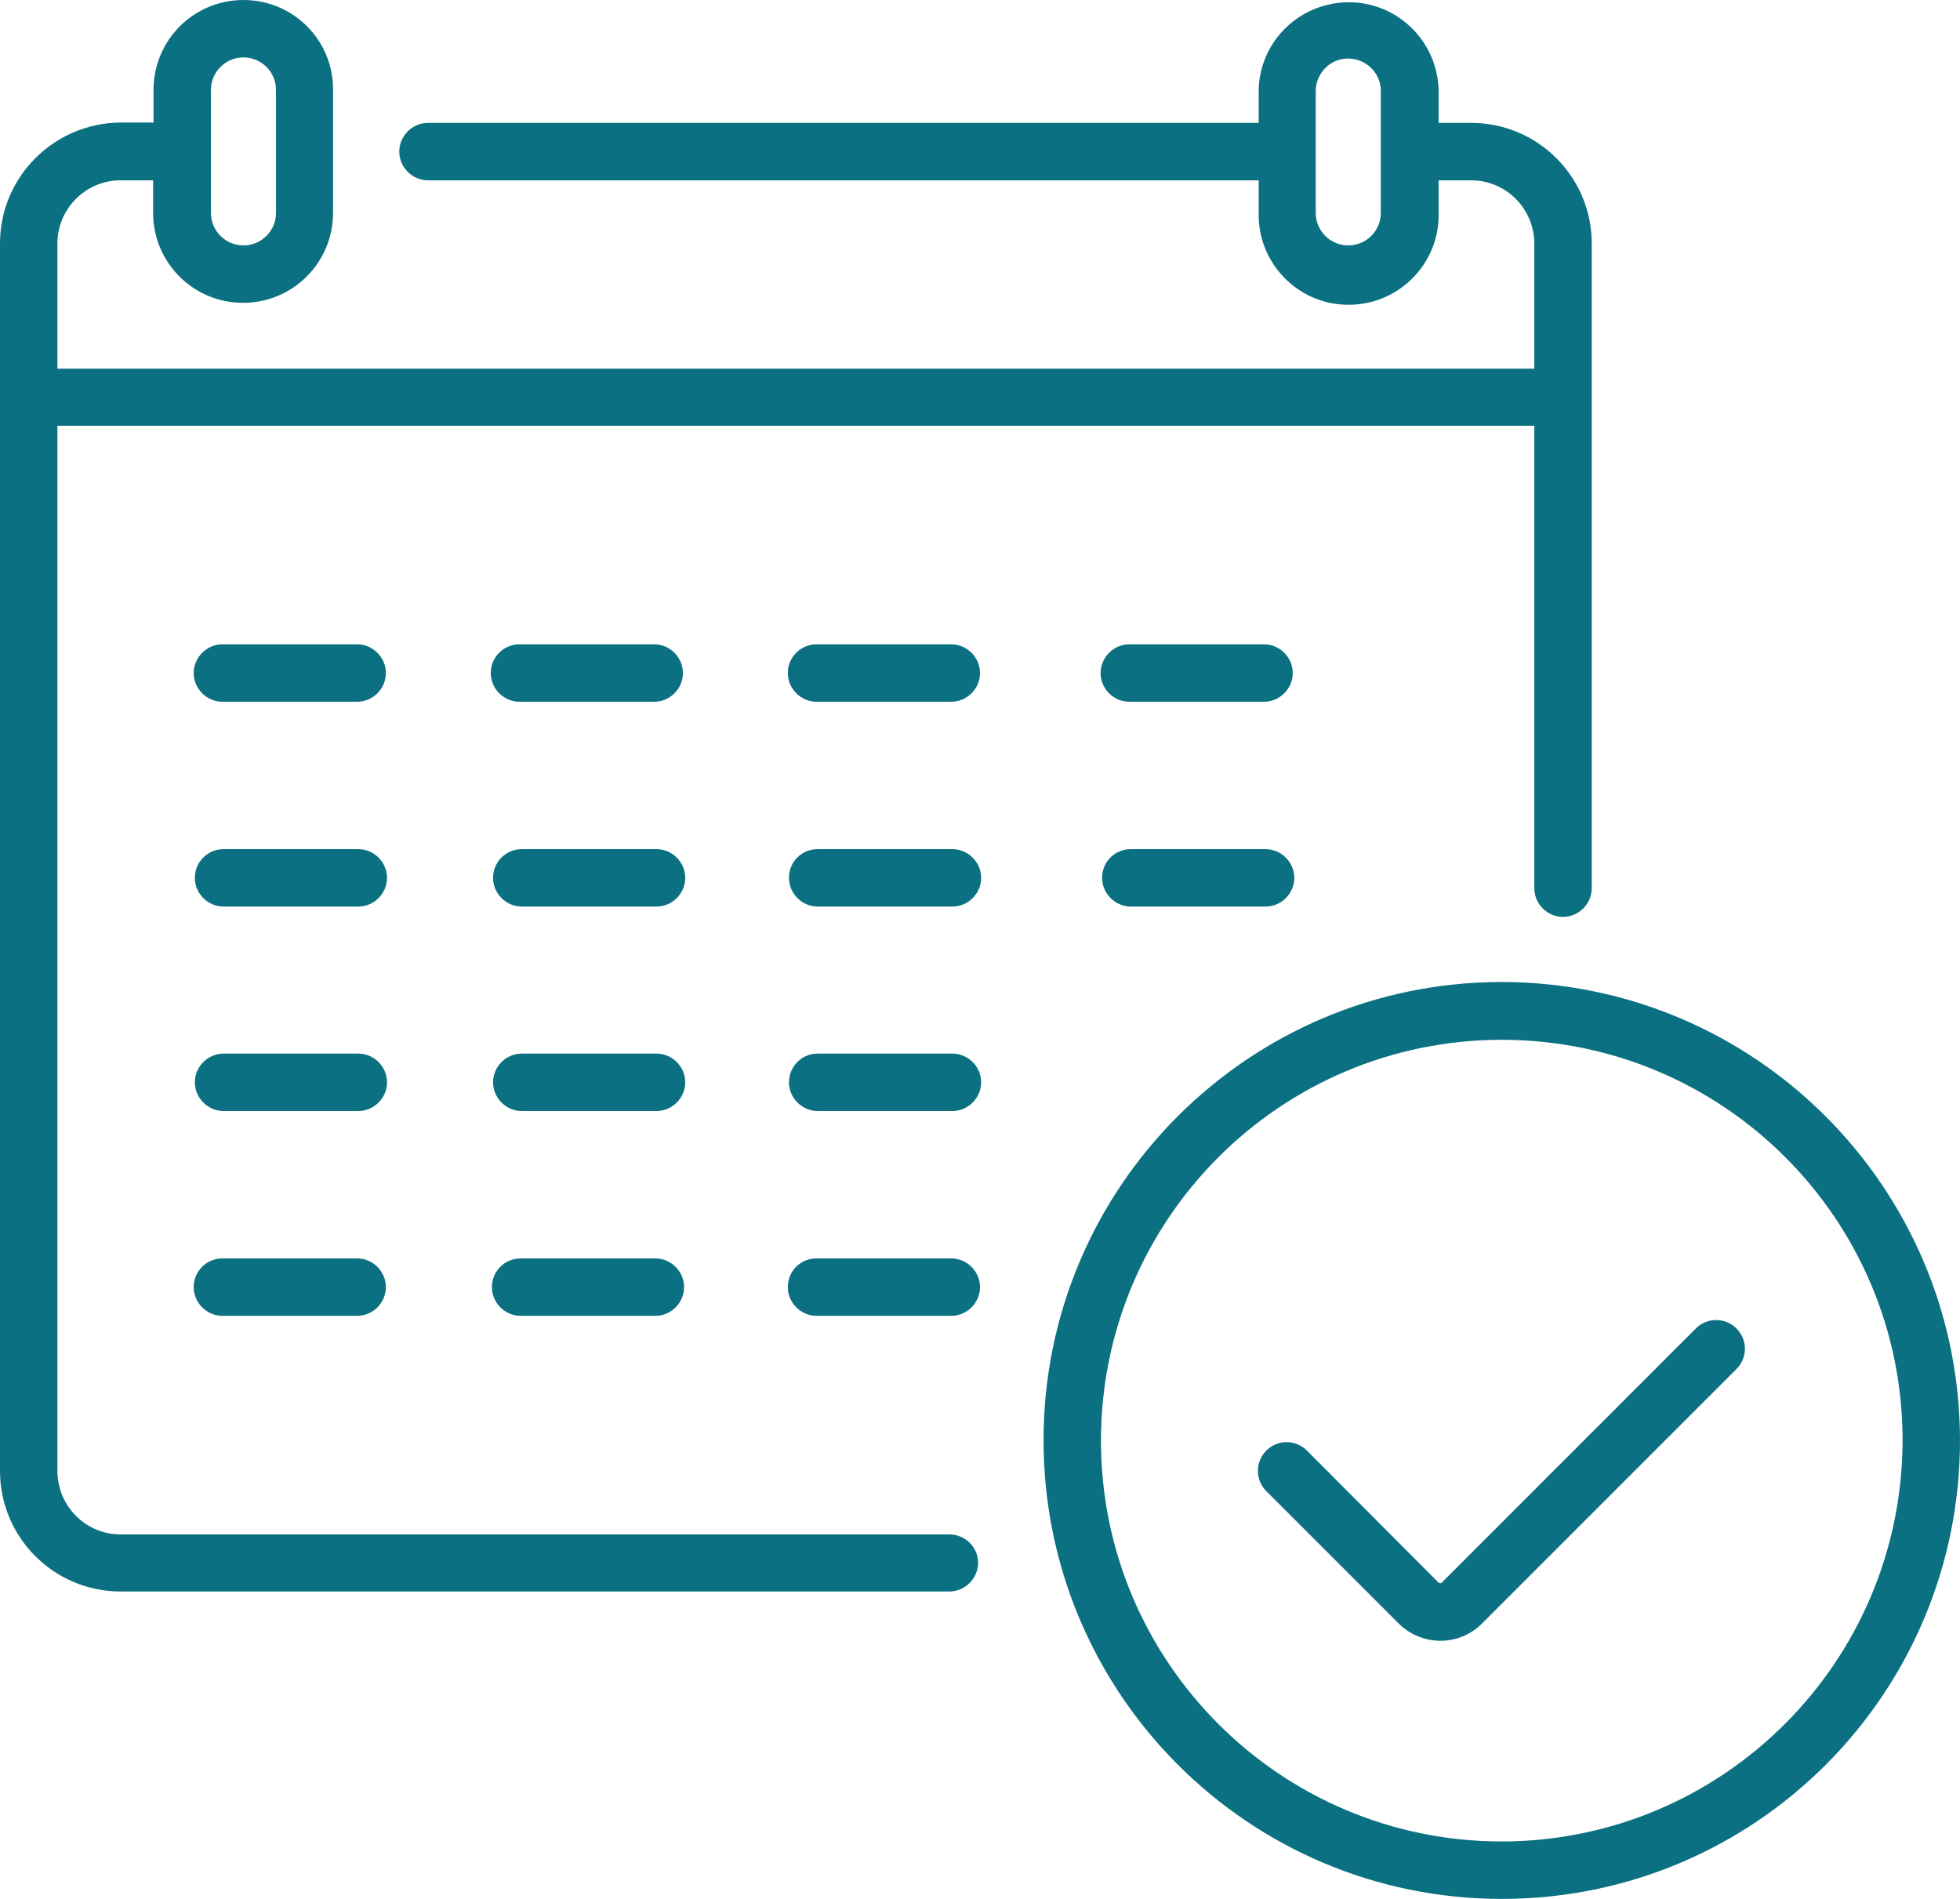
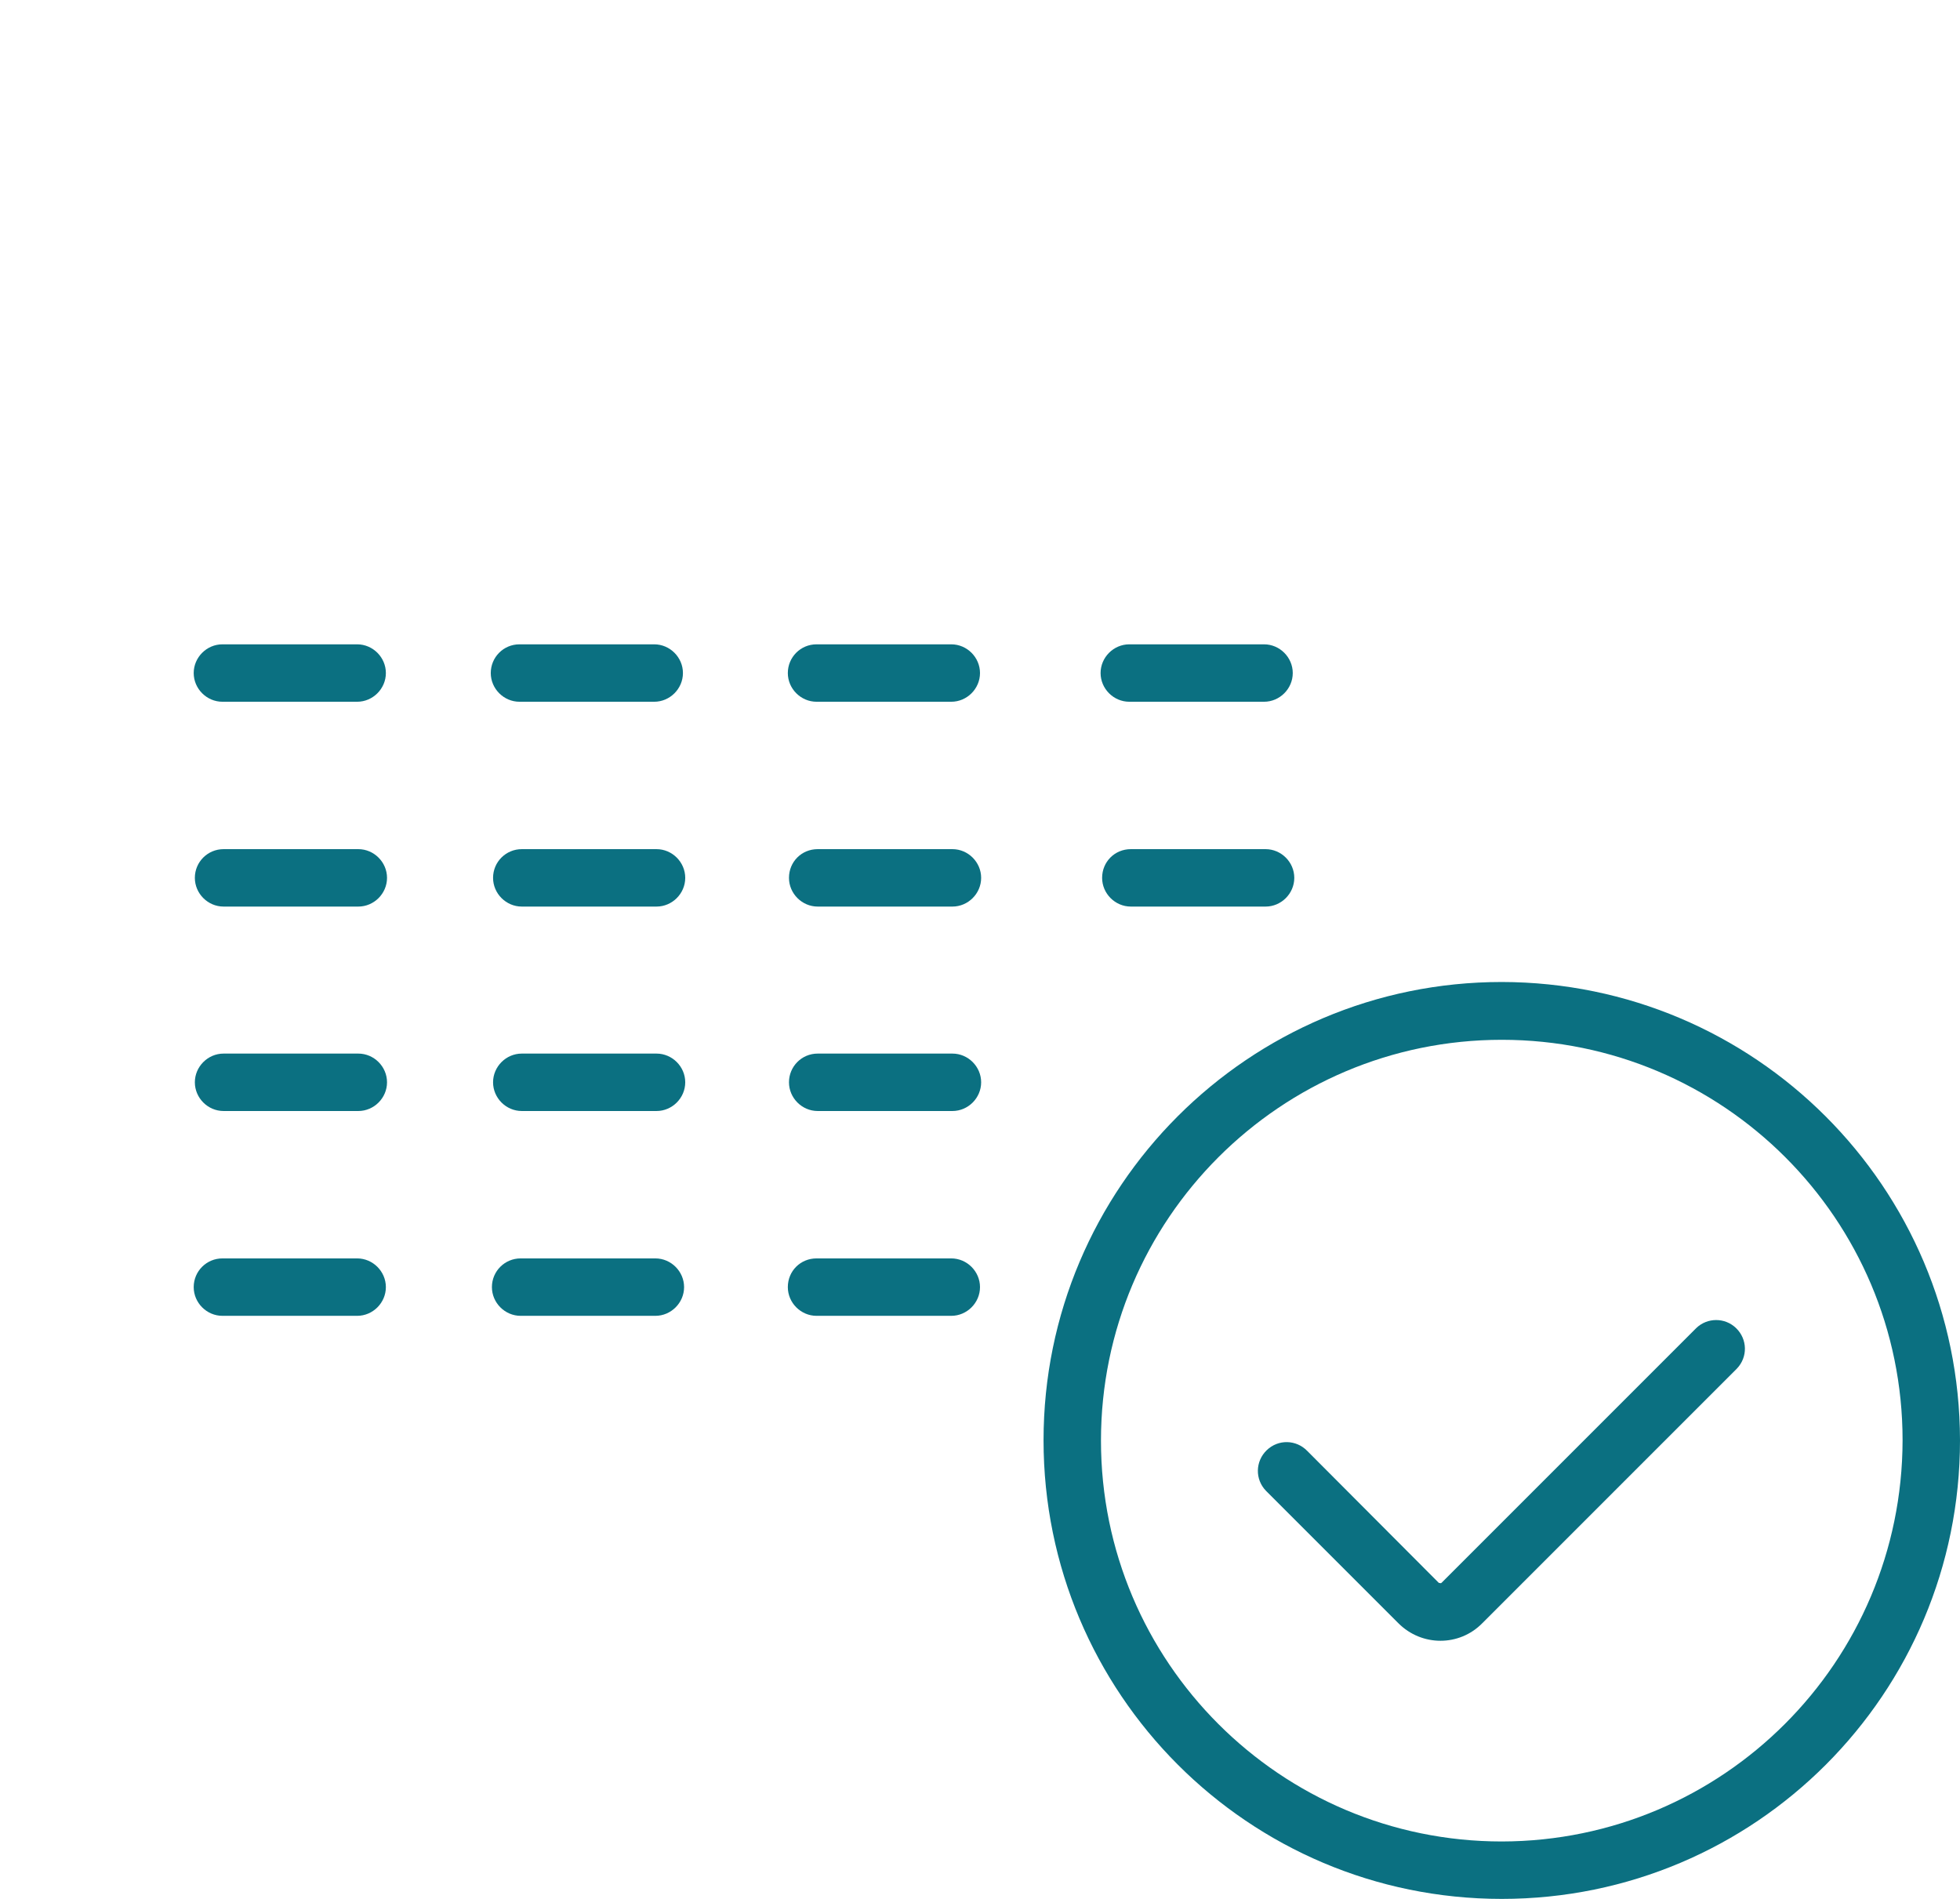
<svg xmlns="http://www.w3.org/2000/svg" version="1.1" id="Capa_1" x="0px" y="0px" viewBox="0 0 512 496" style="enable-background:new 0 0 512 496;" xml:space="preserve">
  <style type="text/css">
	.st0{fill:#0B7081;}
</style>
-   <path class="st0" d="M248,400.8H31.5c-9.1,0-16.5-7.4-16.5-16.6V111.2h385.8V232c0,4.1,3.4,7.5,7.5,7.5s7.5-3.4,7.5-7.5V63.6  c0-17.4-14.1-31.5-31.5-31.5h-8.5v-8.5c-0.3-13-11-23.3-24-23c-12.6,0.3-22.8,10.4-23,23v8.5h-217c-4.1,0-7.5,3.4-7.5,7.5  s3.4,7.5,7.5,7.5h217v8.5c-0.3,13,10.1,23.8,23,24c13,0.3,23.8-10.1,24-23c0-0.3,0-0.6,0-1v-8.5h8.5c9.1,0,16.5,7.4,16.5,16.6v32.6  H15V63.6c0-9.1,7.4-16.5,16.5-16.5h8.5v8.5c0,13,10.5,23.5,23.5,23.5s23.5-10.5,23.5-23.5c0,0,0,0,0,0V23.5C87.1,10.5,76.6,0,63.6,0  c-13,0-23.5,10.5-23.5,23.5v8.5h-8.5C14.1,32.1,0,46.2,0,63.6v320.6c0,17.4,14.1,31.5,31.5,31.5H248c4.1,0,7.5-3.4,7.5-7.5  S252.1,400.8,248,400.8L248,400.8z M352.2,64.1c-4.7,0-8.5-3.8-8.5-8.5V23.5c0.2-4.7,4.1-8.4,8.8-8.2c4.5,0.2,8.1,3.8,8.2,8.2v32.1  C360.7,60.3,356.9,64.1,352.2,64.1z M55.1,23.5c0-4.7,3.8-8.5,8.5-8.5s8.5,3.8,8.5,8.5c0,0,0,0,0,0v32.1c0,4.7-3.8,8.5-8.5,8.5  c-4.7,0-8.5-3.8-8.5-8.5V23.5z" />
  <path class="st0" d="M392.3,256.5c-66.1,0-119.7,53.6-119.7,119.7S326.1,496,392.3,496S512,442.4,512,376.2  C511.9,310.1,458.4,256.6,392.3,256.5z M392.3,481c-57.8,0-104.7-46.9-104.7-104.7s46.9-104.7,104.7-104.7S497,318.4,497,376.2  c0,0,0,0,0,0C496.9,434.1,450.1,480.9,392.3,481L392.3,481z" />
  <path class="st0" d="M443.1,346.9l-66.5,66.5c-0.1,0.1-0.2,0.2-0.4,0.1c-0.1,0-0.3,0-0.4-0.1L341.5,379c-2.9-3-7.6-3.1-10.6-0.2  c-3,2.9-3.1,7.6-0.2,10.6c0.1,0.1,0.1,0.1,0.2,0.2l34.4,34.4c6.1,6.1,15.9,6.1,21.9,0l66.5-66.5c2.9-3,2.8-7.7-0.2-10.6  C450.6,344.1,446,344.1,443.1,346.9L443.1,346.9z" />
  <path class="st0" d="M58.1,168.3h35.2c4.1,0,7.5,3.4,7.5,7.5l0,0c0,4.1-3.4,7.5-7.5,7.5H58.1c-4.1,0-7.5-3.4-7.5-7.5l0,0  C50.6,171.7,54,168.3,58.1,168.3z" />
  <path class="st0" d="M58.4,221.8h35.2c4.1,0,7.5,3.4,7.5,7.5l0,0c0,4.1-3.4,7.5-7.5,7.5H58.4c-4.1,0-7.5-3.4-7.5-7.5l0,0  C50.9,225.1,54.3,221.8,58.4,221.8z" />
  <path class="st0" d="M58.1,328.7h35.2c4.1,0,7.5,3.4,7.5,7.5l0,0c0,4.1-3.4,7.5-7.5,7.5H58.1c-4.1,0-7.5-3.4-7.5-7.5l0,0  C50.6,332,54,328.7,58.1,328.7z" />
  <path class="st0" d="M135.7,168.3h35.2c4.1,0,7.5,3.4,7.5,7.5l0,0c0,4.1-3.4,7.5-7.5,7.5h-35.2c-4.1,0-7.5-3.4-7.5-7.5l0,0  C128.2,171.7,131.5,168.3,135.7,168.3z" />
  <path class="st0" d="M136.3,221.8h35.2c4.1,0,7.5,3.4,7.5,7.5l0,0c0,4.1-3.4,7.5-7.5,7.5h-35.2c-4.1,0-7.5-3.4-7.5-7.5l0,0  C128.8,225.1,132.2,221.8,136.3,221.8z" />
  <path class="st0" d="M136,328.7h35.2c4.1,0,7.5,3.4,7.5,7.5l0,0c0,4.1-3.4,7.5-7.5,7.5H136c-4.1,0-7.5-3.4-7.5-7.5l0,0  C128.5,332,131.9,328.7,136,328.7z" />
  <path class="st0" d="M213.3,168.3h35.2c4.1,0,7.5,3.4,7.5,7.5l0,0c0,4.1-3.4,7.5-7.5,7.5h-35.2c-4.1,0-7.5-3.4-7.5-7.5l0,0  C205.8,171.7,209.1,168.3,213.3,168.3z" />
  <path class="st0" d="M213.6,221.8h35.2c4.1,0,7.5,3.4,7.5,7.5l0,0c0,4.1-3.4,7.5-7.5,7.5h-35.2c-4.1,0-7.5-3.4-7.5-7.5l0,0  C206.1,225.1,209.4,221.8,213.6,221.8z" />
  <path class="st0" d="M213.3,328.7h35.2c4.1,0,7.5,3.4,7.5,7.5l0,0c0,4.1-3.4,7.5-7.5,7.5h-35.2c-4.1,0-7.5-3.4-7.5-7.5l0,0  C205.8,332,209.1,328.7,213.3,328.7z" />
  <path class="st0" d="M58.4,275.2h35.2c4.1,0,7.5,3.4,7.5,7.5l0,0c0,4.1-3.4,7.5-7.5,7.5H58.4c-4.1,0-7.5-3.4-7.5-7.5l0,0  C50.9,278.6,54.3,275.2,58.4,275.2z" />
  <path class="st0" d="M136.3,275.2h35.2c4.1,0,7.5,3.4,7.5,7.5l0,0c0,4.1-3.4,7.5-7.5,7.5h-35.2c-4.1,0-7.5-3.4-7.5-7.5l0,0  C128.8,278.6,132.2,275.2,136.3,275.2z" />
  <path class="st0" d="M213.6,275.2h35.2c4.1,0,7.5,3.4,7.5,7.5l0,0c0,4.1-3.4,7.5-7.5,7.5h-35.2c-4.1,0-7.5-3.4-7.5-7.5l0,0  C206.1,278.6,209.4,275.2,213.6,275.2z" />
  <path class="st0" d="M295,168.3h35.2c4.1,0,7.5,3.4,7.5,7.5l0,0c0,4.1-3.4,7.5-7.5,7.5H295c-4.1,0-7.5-3.4-7.5-7.5l0,0  C287.5,171.7,290.9,168.3,295,168.3z" />
  <path class="st0" d="M295.4,221.8h35.2c4.1,0,7.5,3.4,7.5,7.5l0,0c0,4.1-3.4,7.5-7.5,7.5h-35.2c-4.1,0-7.5-3.4-7.5-7.5l0,0  C287.9,225.1,291.2,221.8,295.4,221.8z" />
</svg>